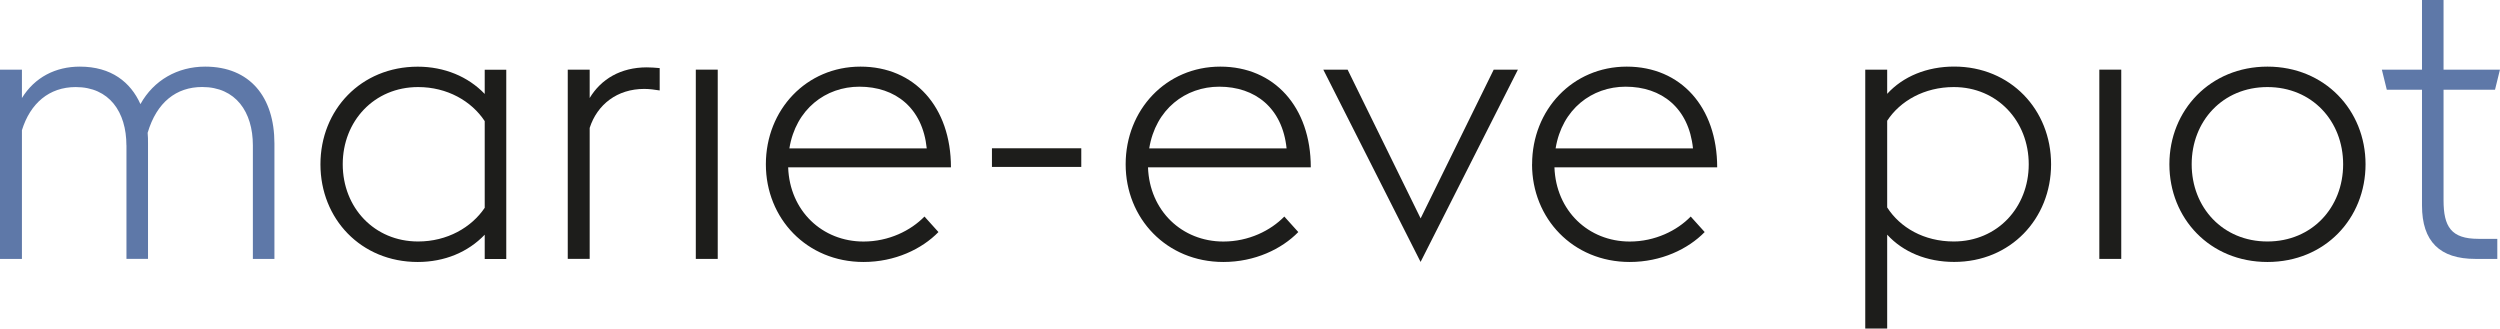
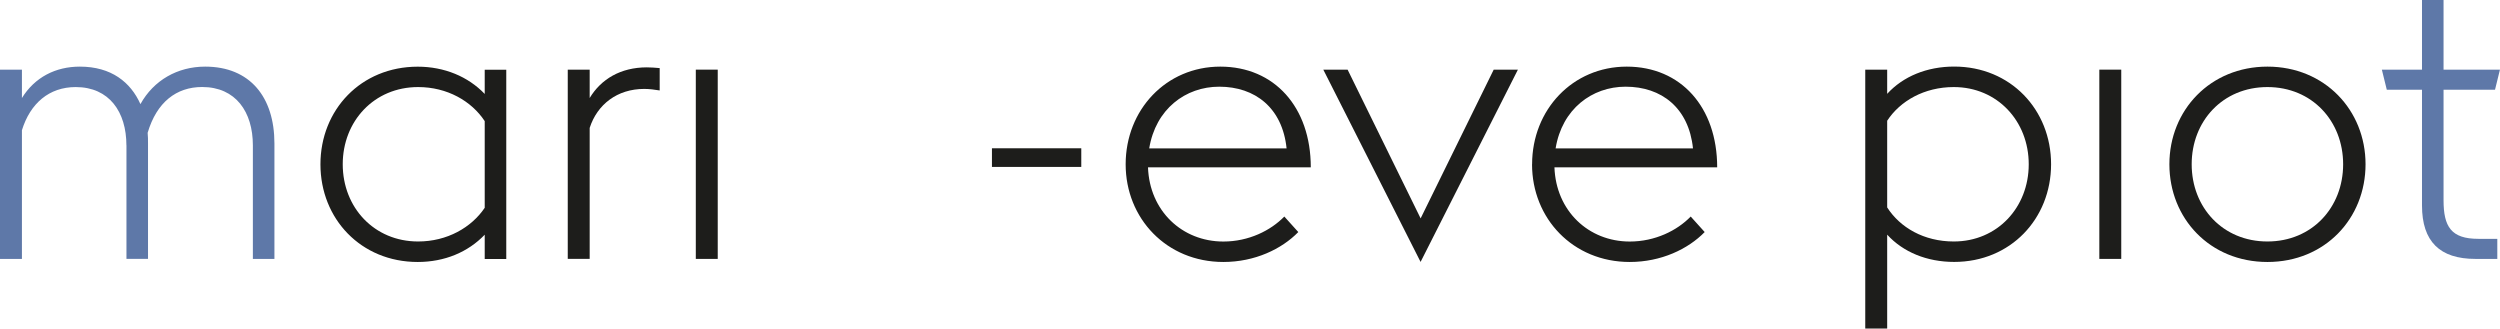
<svg xmlns="http://www.w3.org/2000/svg" id="Calque_2" data-name="Calque 2" viewBox="0 0 472.08 62.04">
  <g id="Calque_1-2" data-name="Calque 1">
    <g>
      <g>
        <path d="M356.36,13.15v4.57c3-3.29,7.51-5.15,12.65-5.15,10.65,0,18.3,8.15,18.3,18.44s-7.65,18.45-18.3,18.45c-5.15,0-9.65-1.86-12.65-5.15v17.73h-4.14V13.15h4.14ZM383.09,31.02c0-8.15-5.93-14.58-14.15-14.58-5.58,0-10.15,2.64-12.58,6.36v16.37c2.43,3.79,6.93,6.43,12.58,6.43,8.22,0,14.15-6.43,14.15-14.58Z" style="fill: #1d1d1b; stroke-width: 0px;" />
        <path d="M396.42,13.15h4.14v35.74h-4.14V13.15Z" style="fill: #1d1d1b; stroke-width: 0px;" />
        <path d="M409.65,31.02c0-10.22,7.72-18.44,18.52-18.44s18.52,8.22,18.52,18.44-7.65,18.45-18.52,18.45-18.52-8.22-18.52-18.45ZM442.46,31.02c0-8.15-5.86-14.58-14.3-14.58s-14.3,6.43-14.3,14.58,5.86,14.58,14.3,14.58,14.3-6.43,14.3-14.58Z" style="fill: #1d1d1b; stroke-width: 0px;" />
        <path d="M457.35,38.81v-21.87h-6.65l-.93-3.79h7.58V0h4.07v13.15h10.65l-.93,3.79h-9.72v20.87c0,5,1.43,7.29,6.58,7.29h3.57v3.79h-4.14c-6.72,0-10.08-3.29-10.08-10.08Z" style="fill: #5e78a8; stroke-width: 0px;" />
      </g>
      <g>
        <path d="M23.87,27.45c0-6.29-3.22-11.01-9.58-11.01-5,0-8.58,3.07-10.15,8.15v24.3H0V13.15h4.14v5.36c2.43-3.93,6.36-5.93,10.94-5.93,5.93,0,9.58,2.93,11.44,7.08,2.5-4.51,7.01-7.08,12.22-7.08,8.44,0,13.08,5.72,13.08,14.51v21.8h-4.07v-21.45c0-6.29-3.22-11.01-9.58-11.01-4.86,0-8.58,2.86-10.29,8.65.07.64.07,1.36.07,2v21.8h-4.07v-21.45Z" style="fill: #5e78a8; stroke-width: 0px;" />
        <path d="M91.53,44.32c-3.15,3.29-7.58,5.15-12.65,5.15-10.72,0-18.37-8.15-18.37-18.44s7.65-18.44,18.37-18.44c5.01,0,9.51,1.86,12.65,5.15v-4.57h4.07v35.74h-4.07v-4.57ZM91.53,39.24v-16.37c-2.5-3.79-7.08-6.43-12.58-6.43-8.29,0-14.23,6.43-14.23,14.58s5.93,14.58,14.23,14.58c5.5,0,10.08-2.65,12.58-6.36Z" style="fill: #1d1d1b; stroke-width: 0px;" />
        <path d="M107.21,13.15h4.14v5.36c2.14-3.57,5.86-5.79,10.79-5.79.79,0,1.64.07,2.43.14v4.22c-.93-.14-1.86-.29-2.93-.29-5.08,0-8.86,2.93-10.29,7.36v24.73h-4.14V13.15Z" style="fill: #1d1d1b; stroke-width: 0px;" />
        <path d="M131.39,13.15h4.14v35.74h-4.14V13.15Z" style="fill: #1d1d1b; stroke-width: 0px;" />
-         <path d="M144.62,31.02c0-10.29,7.65-18.44,17.87-18.44s17.08,7.65,17.08,19.02h-30.74c.29,8.22,6.43,14.01,14.23,14.01,4.79,0,8.93-2.07,11.51-4.72l2.64,2.93c-3.14,3.22-8.22,5.65-14.15,5.65-10.72,0-18.44-8.22-18.44-18.44ZM149.05,28.02h25.95c-.78-7.65-5.93-11.65-12.72-11.65-6.36,0-12.01,4.22-13.22,11.65Z" style="fill: #1d1d1b; stroke-width: 0px;" />
        <path d="M187.31,28h16.87v3.52h-16.87v-3.52Z" style="fill: #1d1d1b; stroke-width: 0px;" />
        <path d="M212.56,31.02c0-10.29,7.65-18.44,17.87-18.44s17.09,7.65,17.09,19.02h-30.74c.29,8.22,6.43,14.01,14.23,14.01,4.79,0,8.93-2.07,11.51-4.72l2.64,2.93c-3.14,3.22-8.22,5.65-14.15,5.65-10.72,0-18.45-8.22-18.45-18.44ZM217,28.02h25.95c-.79-7.65-5.94-11.65-12.72-11.65-6.36,0-12.01,4.22-13.22,11.65Z" style="fill: #1d1d1b; stroke-width: 0px;" />
        <path d="M249.9,13.15h4.57l13.79,28.09,13.8-28.09h4.57l-18.38,36.31-18.37-36.31Z" style="fill: #1d1d1b; stroke-width: 0px;" />
        <path d="M289.31,31.02c0-10.29,7.65-18.44,17.87-18.44s17.08,7.65,17.08,19.02h-30.73c.29,8.22,6.43,14.01,14.22,14.01,4.79,0,8.94-2.07,11.51-4.72l2.64,2.93c-3.14,3.22-8.22,5.65-14.16,5.65-10.72,0-18.44-8.22-18.44-18.44ZM293.74,28.02h25.95c-.79-7.65-5.93-11.65-12.72-11.65-6.36,0-12.01,4.22-13.22,11.65Z" style="fill: #1d1d1b; stroke-width: 0px;" />
      </g>
    </g>
  </g>
</svg>